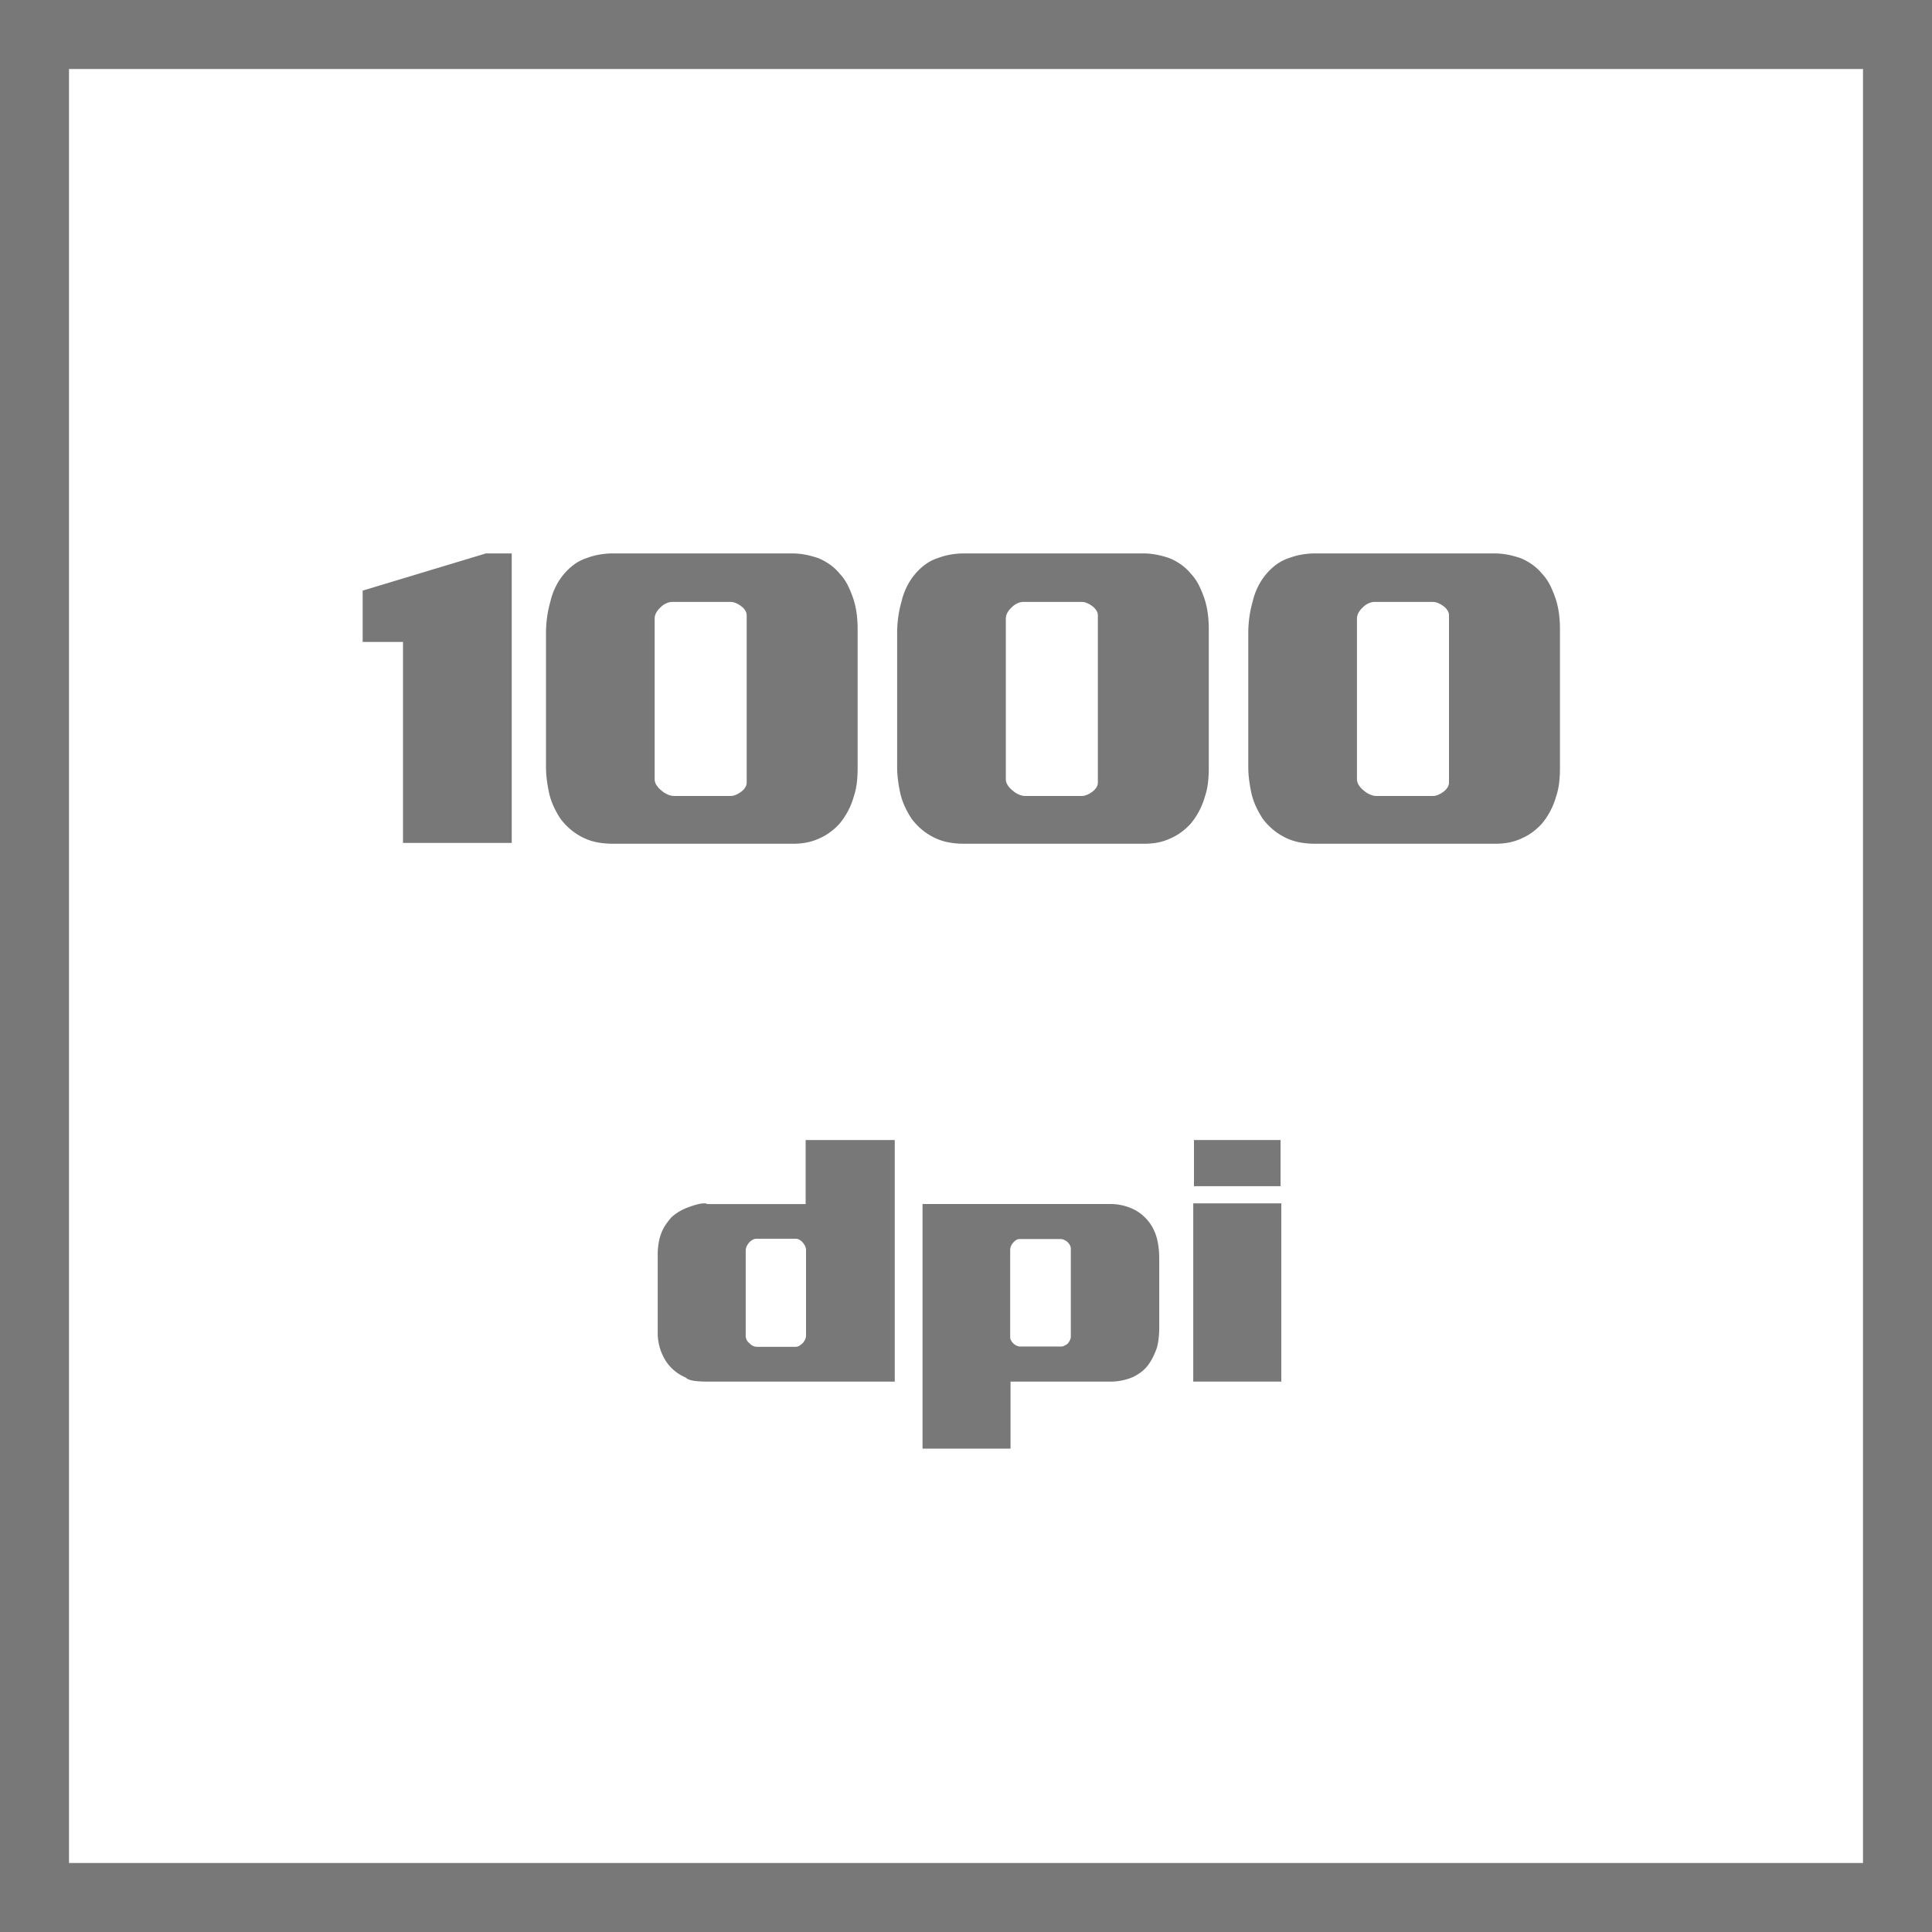
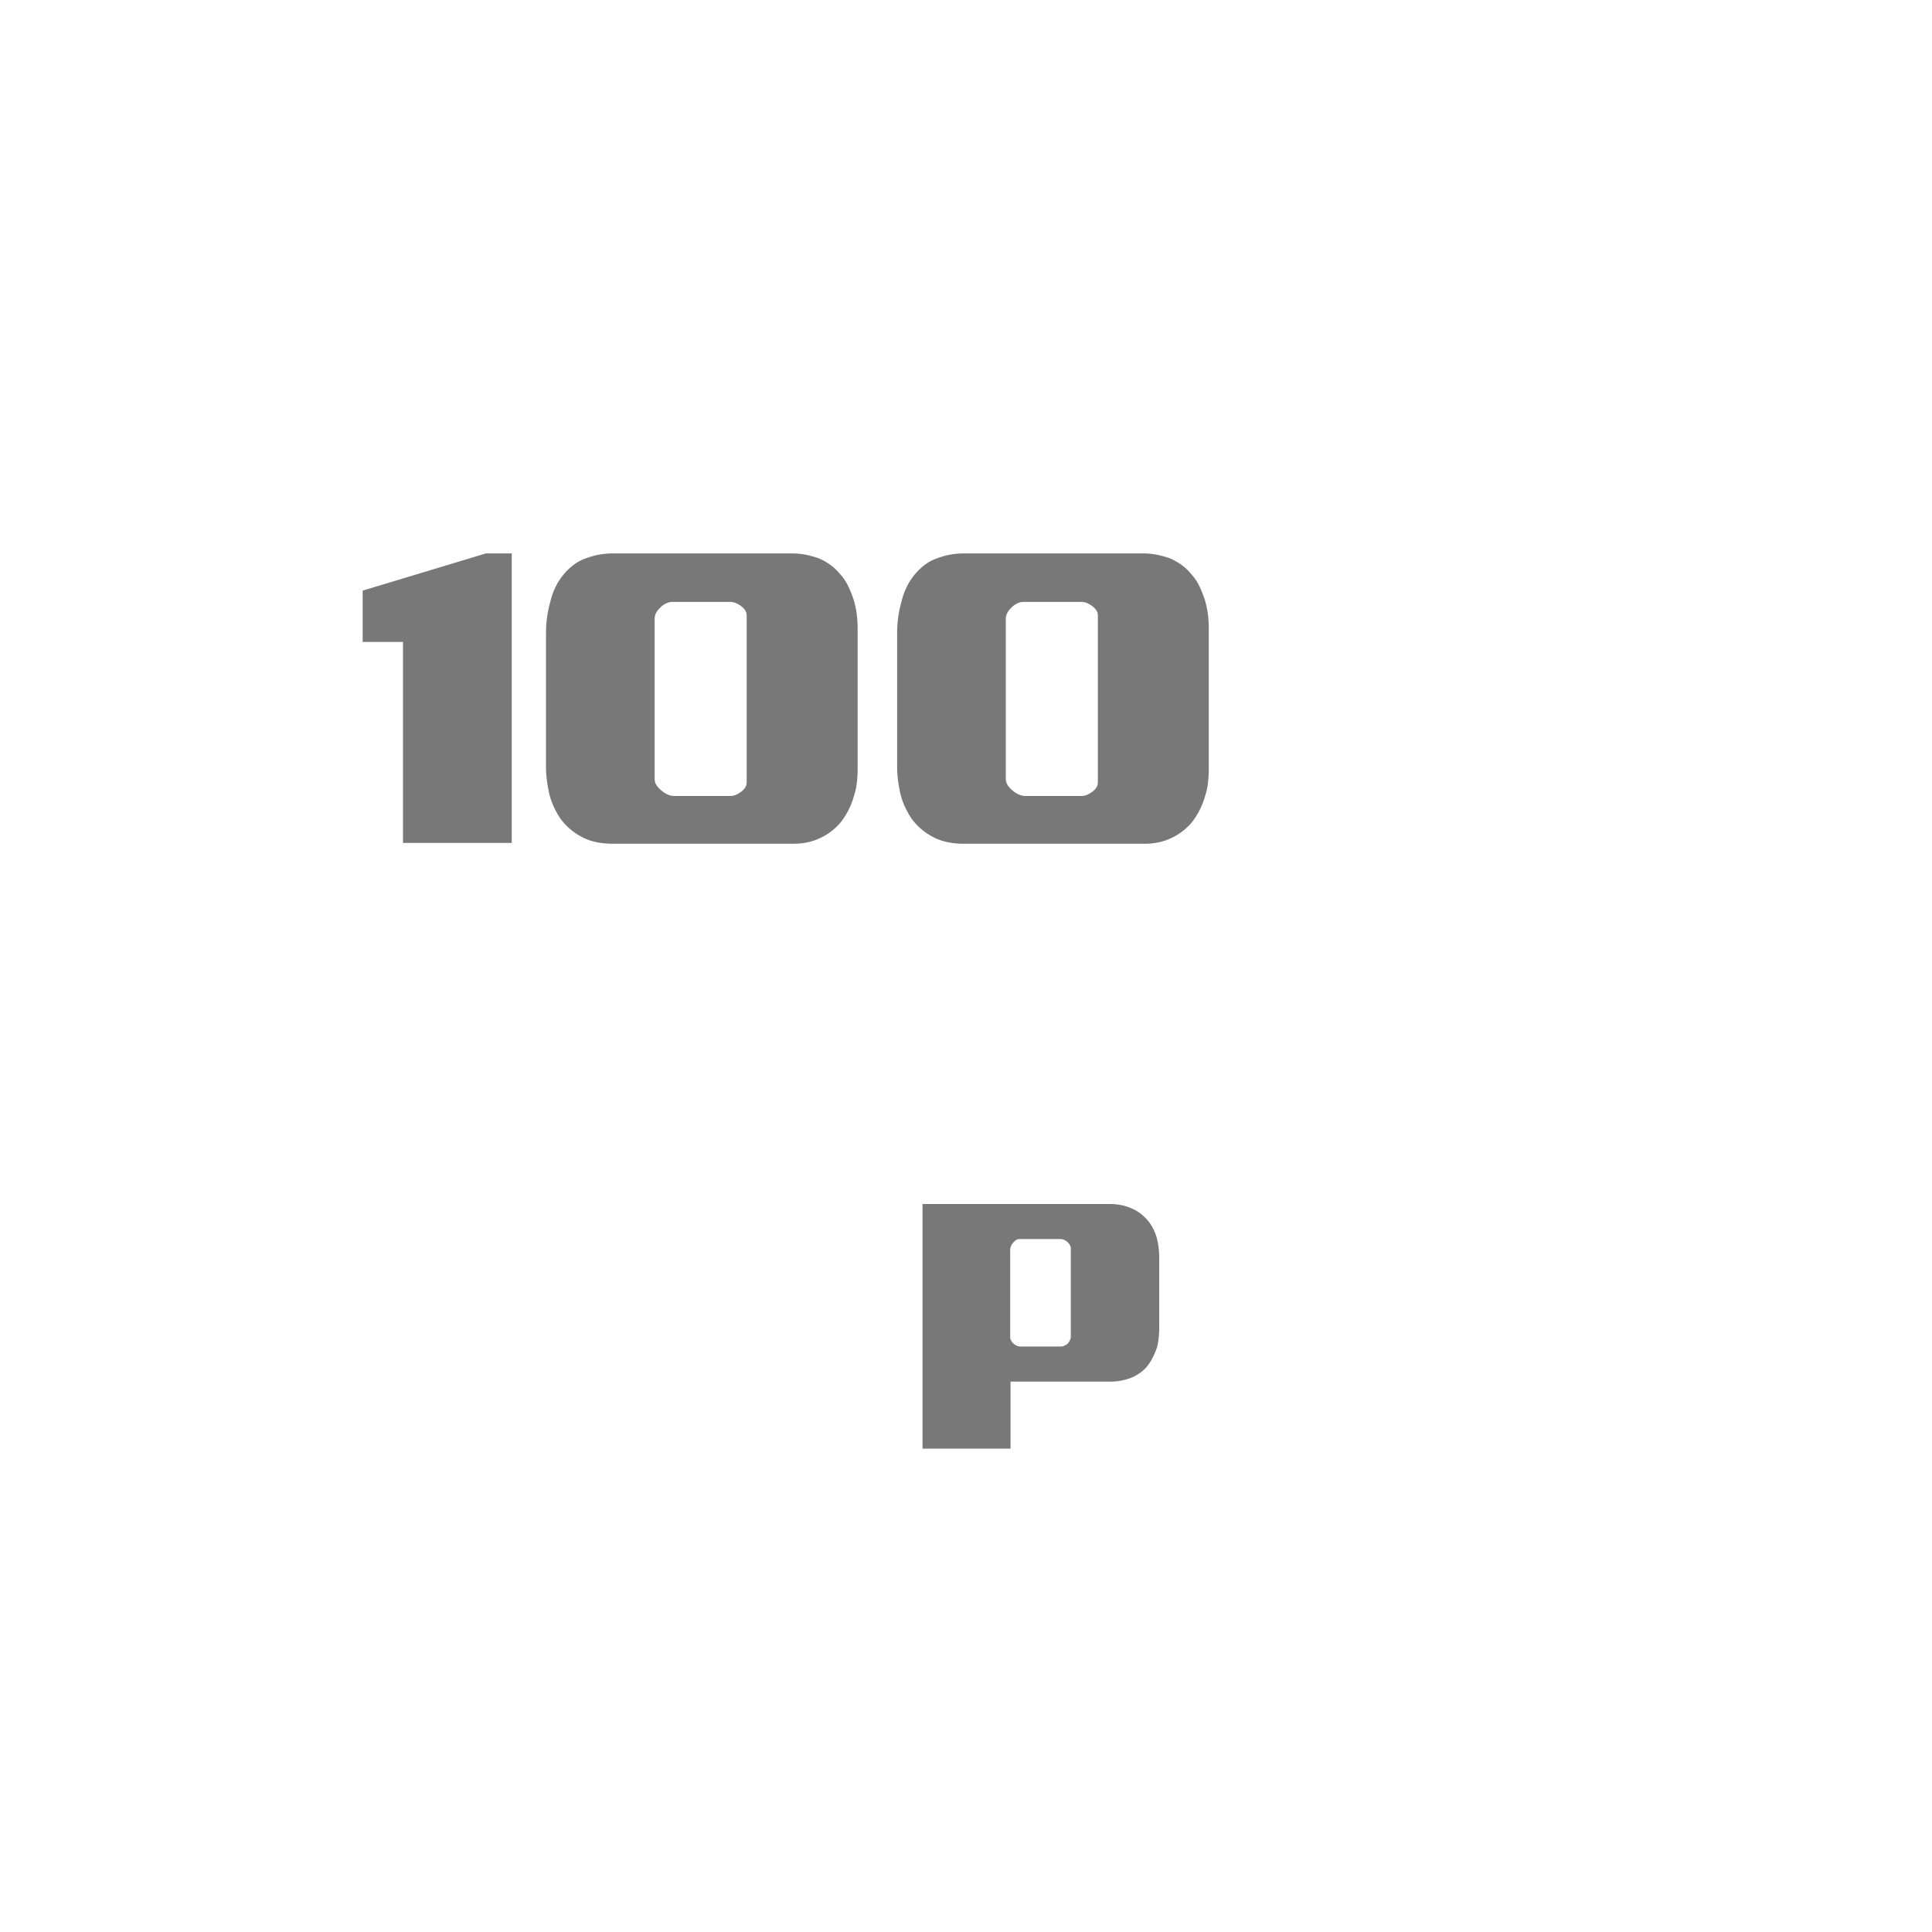
<svg xmlns="http://www.w3.org/2000/svg" id="Layer_1" data-name="Layer 1" viewBox="0 0 56 56">
  <defs>
    <style>.cls-1{fill:#787878;}</style>
  </defs>
  <title>Features_Icons_All_vector</title>
  <g id="Border">
-     <path class="cls-1" d="M0,0V56H56V0ZM54,54H2V2H54Z" />
-   </g>
-   <path class="cls-1" d="M25.935,33.044v7.002H20.513a3.066,3.066,0,0,1-.344-.015.799.799,0,0,1-.186-.039.295.295,0,0,1-.084-.044.195.195,0,0,0-.042-.029,1.202,1.202,0,0,1-.254-.146,1.298,1.298,0,0,1-.201-.186,1.181,1.181,0,0,1-.148-.215,1.654,1.654,0,0,1-.106-.234,1.728,1.728,0,0,1-.063-.249,1.392,1.392,0,0,1-.021-.239V36.364a1.946,1.946,0,0,1,.027-.332,1.464,1.464,0,0,1,.079-.293,1.173,1.173,0,0,1,.127-.244,2.398,2.398,0,0,1,.159-.205,1.372,1.372,0,0,1,.228-.171,1.4,1.4,0,0,1,.259-.122,2.193,2.193,0,0,1,.291-.093.835.835,0,0,1,.169-.024.208.208,0,0,1,.079.01.081.081,0,0,0,.032.01h2.838V33.044Zm-2.87,2.861H21.922a.222.222,0,0,0-.111.034.397.397,0,0,0-.101.083.429.429,0,0,0-.069.107.284.284,0,0,0-.026.117v2.48a.266.266,0,0,0,.026.107.244.244,0,0,0,.08.098.323.323,0,0,0,.101.078.266.266,0,0,0,.122.029h1.123a.198.198,0,0,0,.106-.034.664.664,0,0,0,.095-.073.429.429,0,0,0,.069-.107.266.266,0,0,0,.026-.107V36.228a.266.266,0,0,0-.026-.107.428.428,0,0,0-.069-.107.36.36,0,0,0-.095-.078A.219.219,0,0,0,23.065,35.905Z" />
+     </g>
  <path class="cls-1" d="M32.183,34.899a1.611,1.611,0,0,1,.302.029,1.426,1.426,0,0,1,.291.088,1.175,1.175,0,0,1,.392.254,1.225,1.225,0,0,1,.222.278,1.42,1.42,0,0,1,.148.366,2.021,2.021,0,0,1,.047.269,2.637,2.637,0,0,1,.016.298v2.002a2.637,2.637,0,0,1-.016.298,2.021,2.021,0,0,1-.047.269,2.284,2.284,0,0,1-.122.293,1.455,1.455,0,0,1-.153.244,1.006,1.006,0,0,1-.19.186,1.583,1.583,0,0,1-.223.137,1.618,1.618,0,0,1-.328.103,1.738,1.738,0,0,1-.339.034H29.291v1.943H26.74V34.899ZM30.742,35.915H29.546a.171.171,0,0,0-.101.034.399.399,0,0,0-.08.073.346.346,0,0,0-.063.103.281.281,0,0,0-.021.103V38.767a.187.187,0,0,0,.026.088.346.346,0,0,0,.069.088.36.36,0,0,0,.095.063.245.245,0,0,0,.106.024h1.175a.214.214,0,0,0,.101-.024.865.865,0,0,0,.09-.054.475.475,0,0,0,.068-.103.236.236,0,0,0,.027-.103V36.188a.205.205,0,0,0-.027-.098.356.356,0,0,0-.068-.088.363.363,0,0,0-.096-.063A.245.245,0,0,0,30.742,35.915Z" />
-   <path class="cls-1" d="M37.139,34.88v5.166H34.587v-5.166ZM34.608,33.044h2.51v1.338H34.608Z" />
  <path class="cls-1" d="M14.833,16.041v8.391H11.681V18.607H10.512V17.119L14.083,16.041Z" />
  <path class="cls-1" d="M17.768,16.041h5.172a2.093,2.093,0,0,1,.426.041,2.784,2.784,0,0,1,.362.1,1.746,1.746,0,0,1,.343.193,1.424,1.424,0,0,1,.267.252,1.44,1.44,0,0,1,.248.363,3.146,3.146,0,0,1,.159.398,2.498,2.498,0,0,1,.089.422,3.398,3.398,0,0,1,.025.41v4.055a3.449,3.449,0,0,1-.025.428,1.979,1.979,0,0,1-.089.393,2.099,2.099,0,0,1-.171.422,2.138,2.138,0,0,1-.235.352,1.822,1.822,0,0,1-.279.252,1.595,1.595,0,0,1-.318.182,1.564,1.564,0,0,1-.362.117,2,2,0,0,1-.375.035H17.743a2.312,2.312,0,0,1-.432-.041,1.593,1.593,0,0,1-.407-.135,1.852,1.852,0,0,1-.355-.229,1.801,1.801,0,0,1-.305-.322,2.648,2.648,0,0,1-.19-.34,1.986,1.986,0,0,1-.14-.41q-.038-.176-.063-.369a3.173,3.173,0,0,1-.025-.416V18.338a3.302,3.302,0,0,1,.032-.451,3.25,3.25,0,0,1,.095-.451,1.934,1.934,0,0,1,.153-.428,1.776,1.776,0,0,1,.241-.369,1.689,1.689,0,0,1,.292-.275,1.304,1.304,0,0,1,.381-.193,1.935,1.935,0,0,1,.343-.094A2.241,2.241,0,0,1,17.768,16.041Zm3.405,1.406H19.483a.416.416,0,0,0-.184.047.516.516,0,0,0-.159.117.586.586,0,0,0-.121.152.362.362,0,0,0-.044.176v4.641a.329.329,0,0,0,.057.182.586.586,0,0,0,.134.146.677.677,0,0,0,.178.117.481.481,0,0,0,.203.047h1.626a.405.405,0,0,0,.159-.035.736.736,0,0,0,.159-.094.428.428,0,0,0,.108-.117.26.26,0,0,0,.044-.141V17.834a.26.26,0,0,0-.044-.141.428.428,0,0,0-.108-.117.736.736,0,0,0-.159-.094A.405.405,0,0,0,21.173,17.447Z" />
  <path class="cls-1" d="M27.946,16.041h5.172a2.094,2.094,0,0,1,.426.041,2.784,2.784,0,0,1,.362.1,1.746,1.746,0,0,1,.343.193,1.424,1.424,0,0,1,.267.252,1.439,1.439,0,0,1,.248.363,3.146,3.146,0,0,1,.159.398,2.498,2.498,0,0,1,.089.422,3.398,3.398,0,0,1,.025.41v4.055a3.449,3.449,0,0,1-.025.428,1.979,1.979,0,0,1-.089.393,2.099,2.099,0,0,1-.171.422,2.139,2.139,0,0,1-.235.352,1.822,1.822,0,0,1-.279.252,1.595,1.595,0,0,1-.318.182,1.564,1.564,0,0,1-.362.117,2,2,0,0,1-.375.035H27.921a2.312,2.312,0,0,1-.432-.041,1.593,1.593,0,0,1-.407-.135,1.852,1.852,0,0,1-.355-.229,1.801,1.801,0,0,1-.305-.322,2.647,2.647,0,0,1-.19-.34,1.986,1.986,0,0,1-.14-.41q-.038-.176-.063-.369a3.173,3.173,0,0,1-.025-.416V18.338a3.303,3.303,0,0,1,.032-.451,3.252,3.252,0,0,1,.095-.451,1.935,1.935,0,0,1,.153-.428,1.776,1.776,0,0,1,.241-.369,1.689,1.689,0,0,1,.292-.275,1.304,1.304,0,0,1,.381-.193,1.935,1.935,0,0,1,.343-.094A2.241,2.241,0,0,1,27.946,16.041Zm3.405,1.406H29.662a.416.416,0,0,0-.184.047.516.516,0,0,0-.159.117.586.586,0,0,0-.121.152.362.362,0,0,0-.044.176v4.641a.329.329,0,0,0,.057.182.586.586,0,0,0,.134.146.677.677,0,0,0,.178.117.481.481,0,0,0,.203.047h1.626a.405.405,0,0,0,.159-.035.736.736,0,0,0,.159-.094.428.428,0,0,0,.108-.117.26.26,0,0,0,.044-.141V17.834a.26.26,0,0,0-.044-.141.428.428,0,0,0-.108-.117.736.736,0,0,0-.159-.094A.405.405,0,0,0,31.352,17.447Z" />
-   <path class="cls-1" d="M38.125,16.041h5.172a2.094,2.094,0,0,1,.426.041,2.784,2.784,0,0,1,.362.1,1.746,1.746,0,0,1,.343.193,1.424,1.424,0,0,1,.267.252,1.439,1.439,0,0,1,.248.363,3.146,3.146,0,0,1,.159.398,2.498,2.498,0,0,1,.089.422,3.398,3.398,0,0,1,.025.41v4.055a3.449,3.449,0,0,1-.025.428,1.979,1.979,0,0,1-.089.393,2.099,2.099,0,0,1-.171.422,2.139,2.139,0,0,1-.235.352,1.822,1.822,0,0,1-.279.252,1.595,1.595,0,0,1-.318.182,1.564,1.564,0,0,1-.362.117,1.999,1.999,0,0,1-.375.035H38.099a2.312,2.312,0,0,1-.432-.041,1.593,1.593,0,0,1-.407-.135,1.852,1.852,0,0,1-.355-.229,1.8,1.8,0,0,1-.305-.322,2.647,2.647,0,0,1-.19-.34,1.986,1.986,0,0,1-.14-.41q-.038-.176-.063-.369a3.173,3.173,0,0,1-.025-.416V18.338a3.303,3.303,0,0,1,.032-.451,3.252,3.252,0,0,1,.095-.451,1.935,1.935,0,0,1,.153-.428,1.776,1.776,0,0,1,.241-.369,1.689,1.689,0,0,1,.292-.275,1.304,1.304,0,0,1,.381-.193,1.935,1.935,0,0,1,.343-.094A2.241,2.241,0,0,1,38.125,16.041Zm3.405,1.406H39.84a.416.416,0,0,0-.184.047.516.516,0,0,0-.159.117.586.586,0,0,0-.121.152.362.362,0,0,0-.044.176v4.641a.329.329,0,0,0,.057.182.586.586,0,0,0,.134.146.677.677,0,0,0,.178.117.481.481,0,0,0,.203.047h1.626a.405.405,0,0,0,.159-.035.736.736,0,0,0,.159-.094.428.428,0,0,0,.108-.117A.26.26,0,0,0,42,22.686V17.834a.26.26,0,0,0-.044-.141.428.428,0,0,0-.108-.117.736.736,0,0,0-.159-.094A.405.405,0,0,0,41.53,17.447Z" />
</svg>